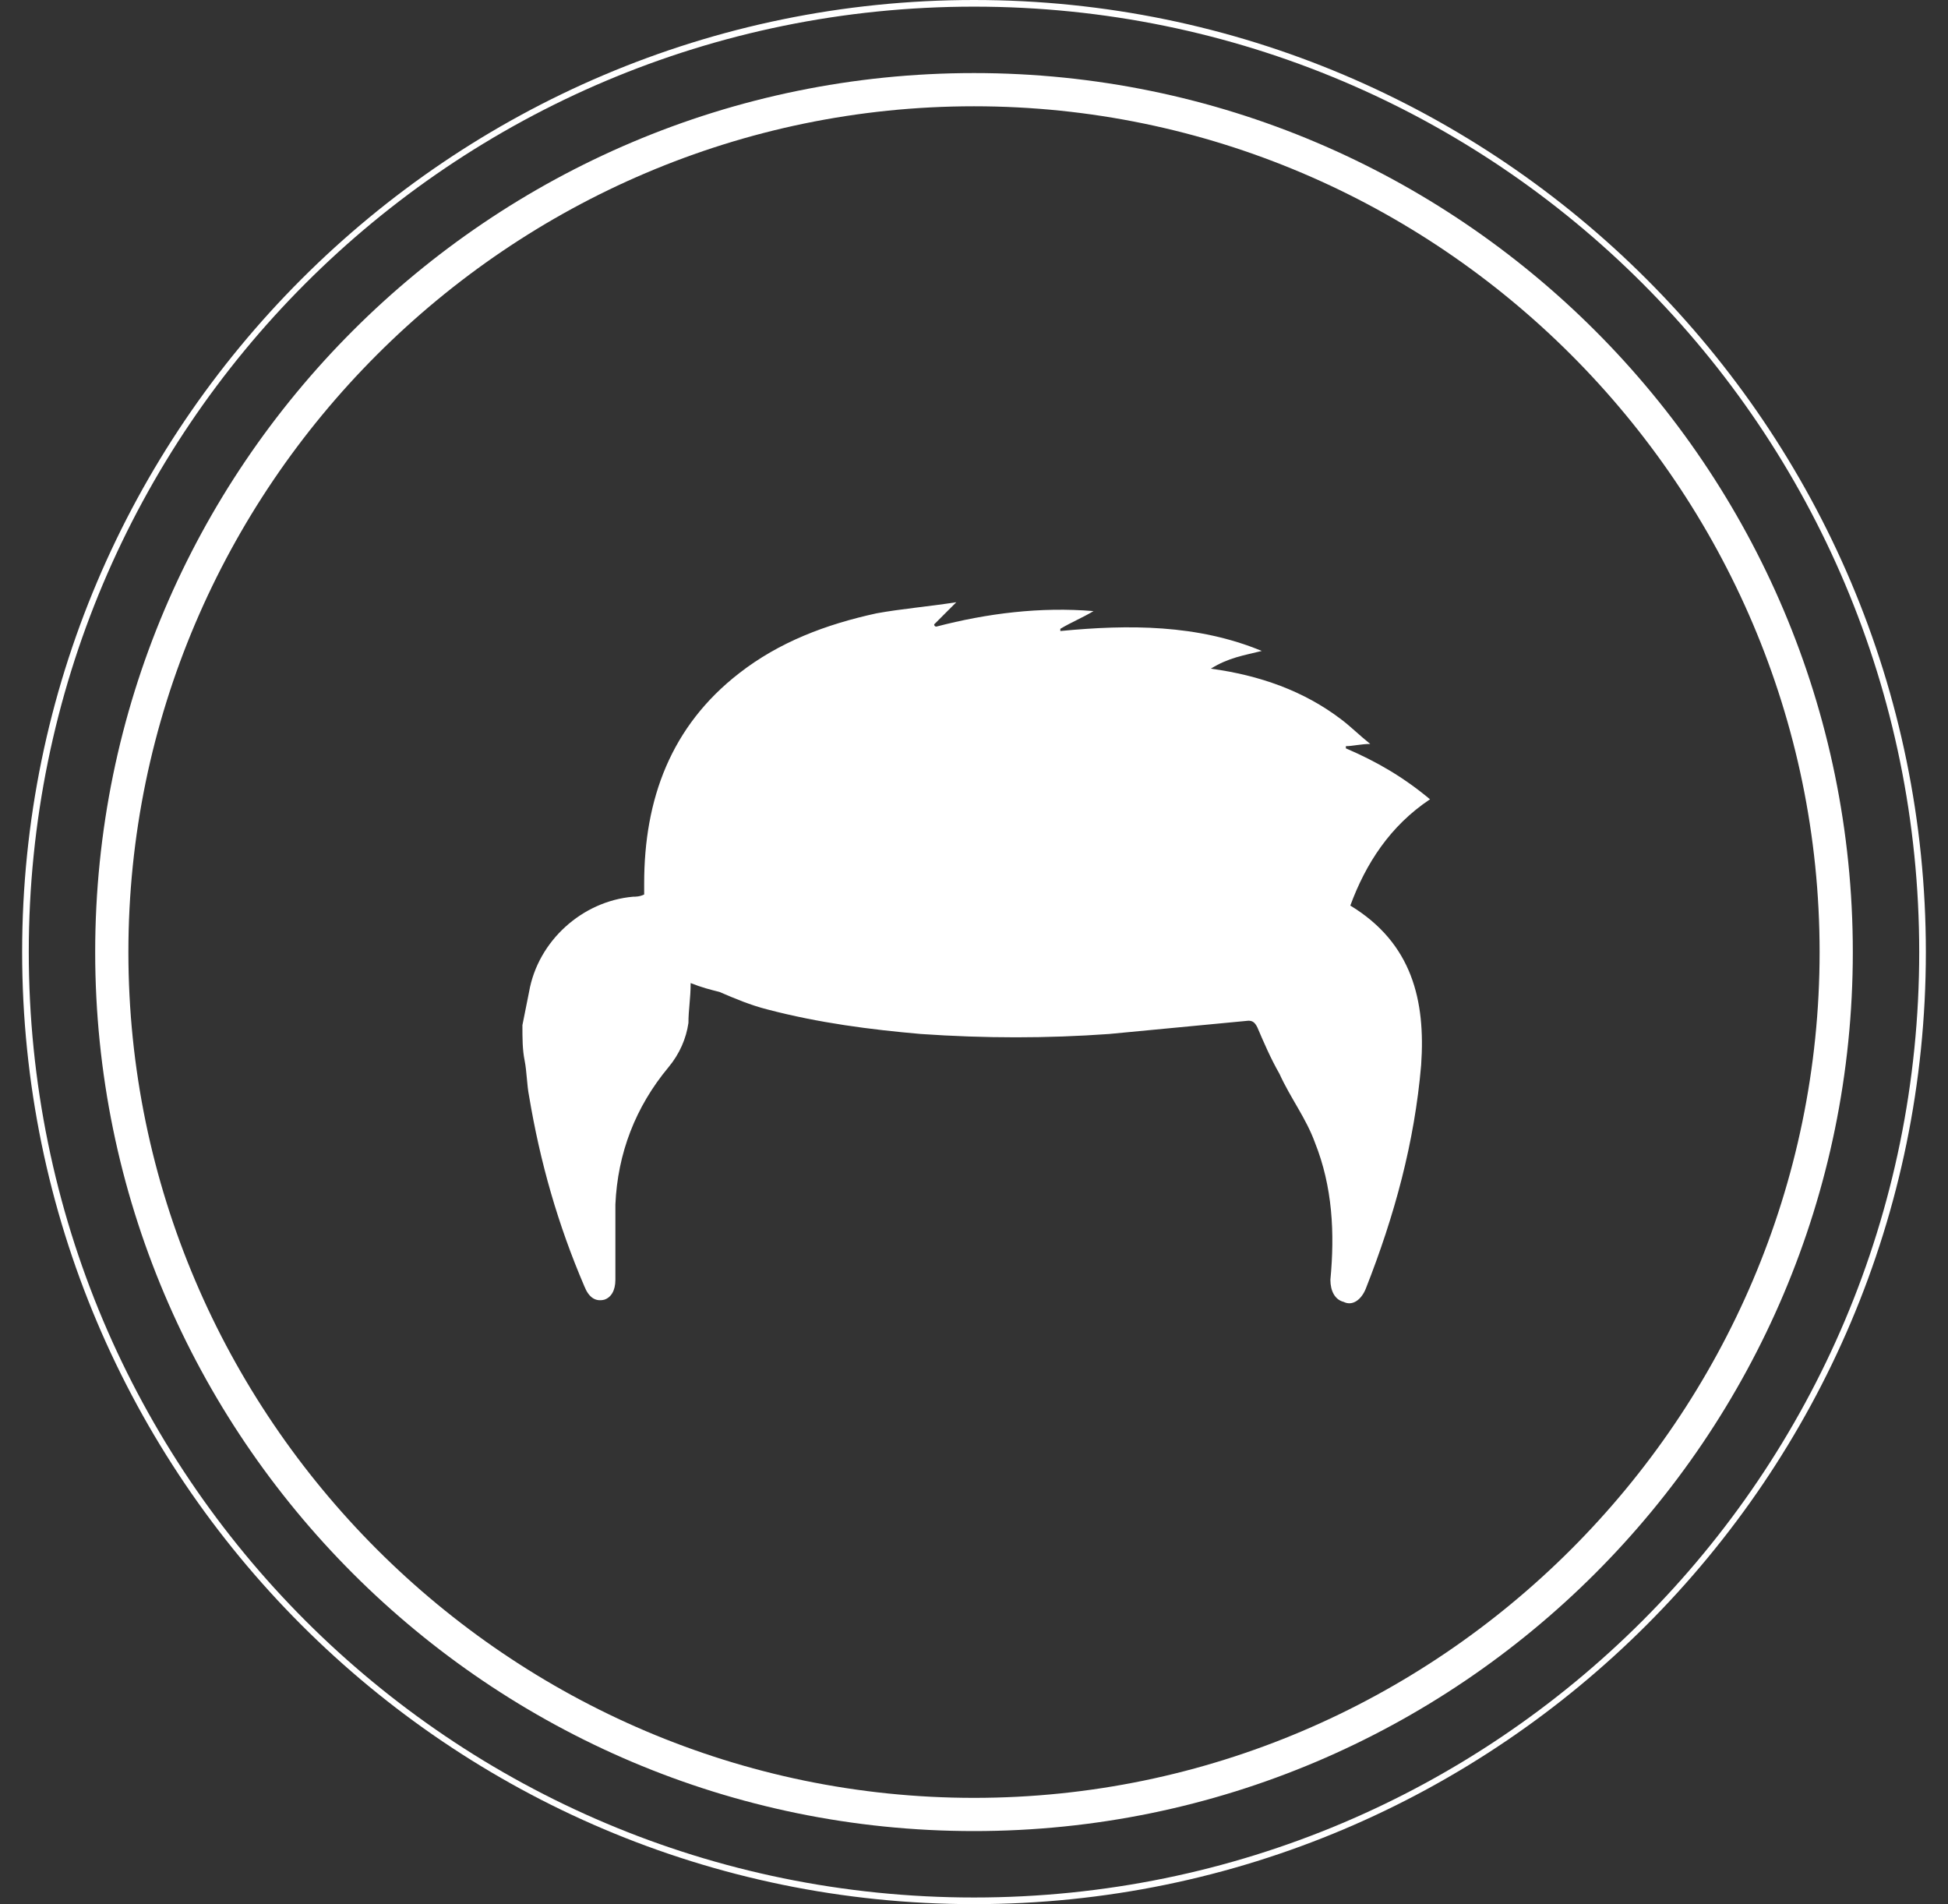
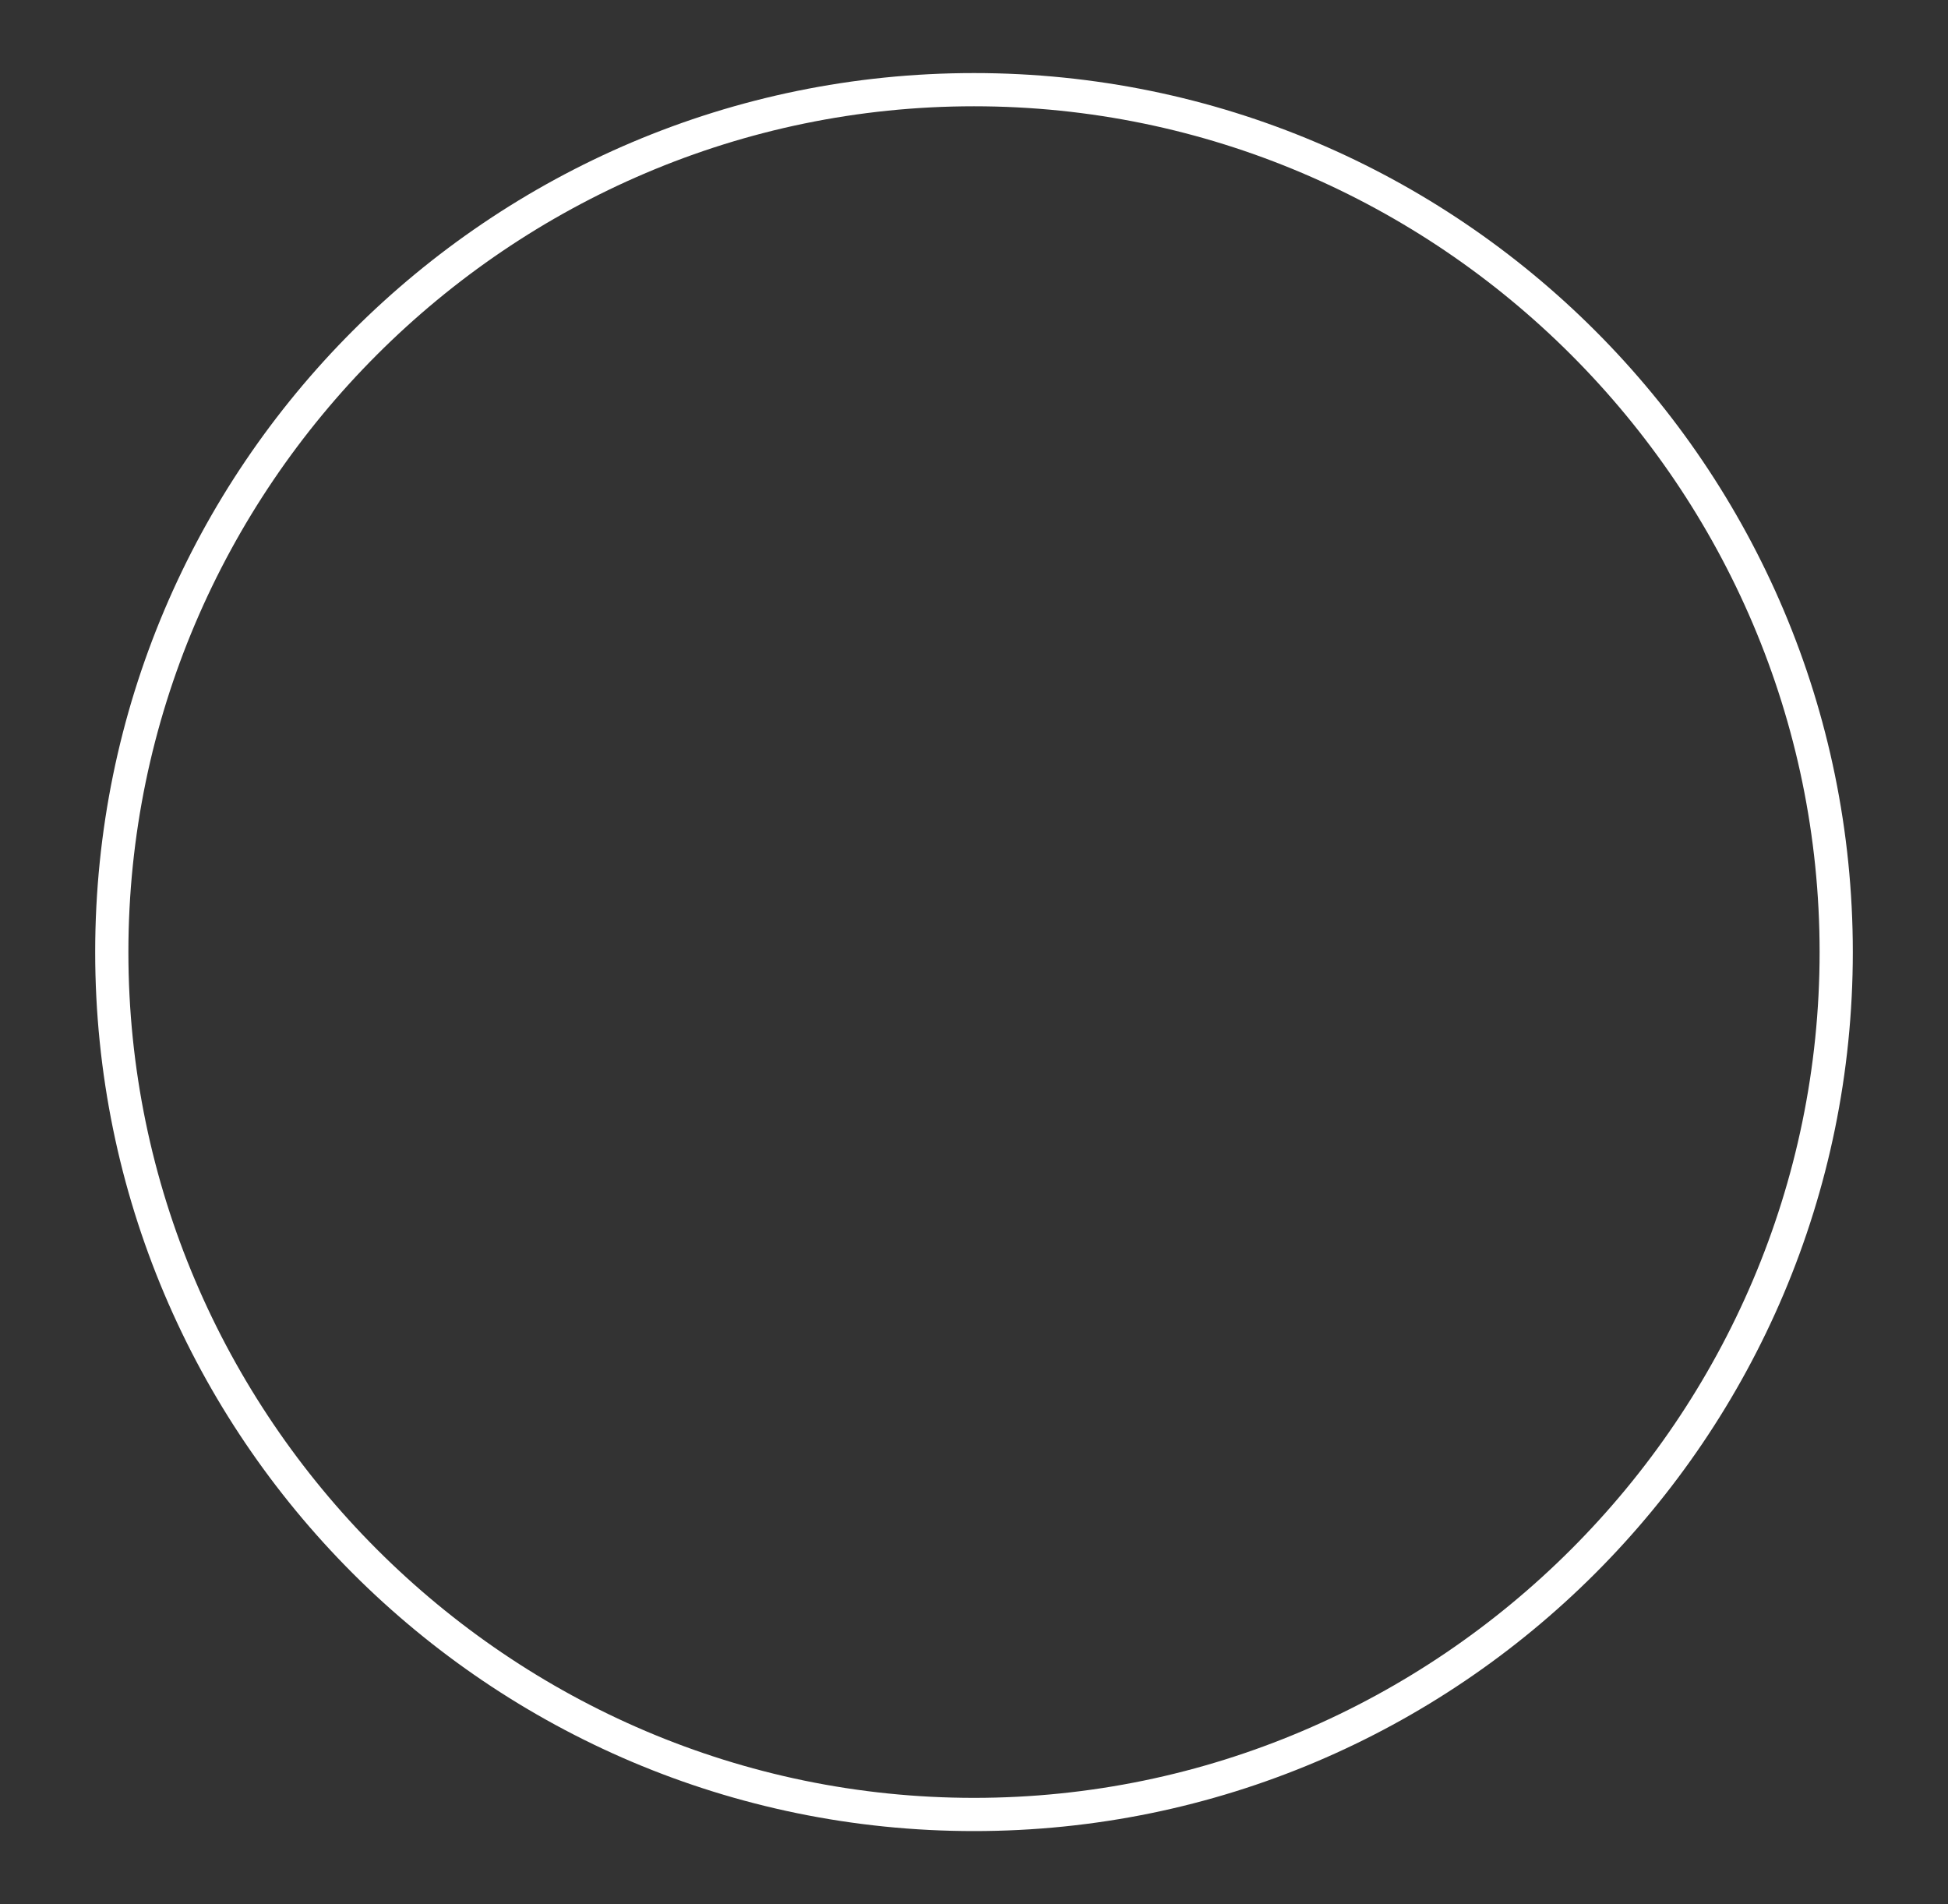
<svg xmlns="http://www.w3.org/2000/svg" version="1.1" id="Vrstva_1" x="0px" y="0px" viewBox="0 0 88 86" style="enable-background:new 0 0 88 86;" xml:space="preserve">
  <rect x="0" y="0" width="88" height="86" fill="#333333" stroke="none" />
  <style type="text/css">
	.st0{fill:#FFFFFF;}
</style>
  <g>
    <g>
-       <path class="st0" d="M23.6,46.3c0.1-0.5,0.2-1,0.3-1.5c0.4-2.3,2.4-4.1,4.7-4.3c0.1,0,0.3,0,0.5-0.1c0-0.2,0-0.4,0-0.5    c0-3.8,1.2-7.1,4.3-9.5c1.8-1.4,3.9-2.2,6.2-2.7c1.1-0.2,2.3-0.3,3.6-0.5c-0.4,0.4-0.7,0.7-1,1c0,0,0,0.1,0.1,0.1    c2.3-0.6,4.7-0.9,7.1-0.7c-0.5,0.3-1,0.5-1.5,0.8c0,0,0,0.1,0,0.1c3.1-0.3,6.2-0.3,9.1,0.9c-0.8,0.2-1.5,0.3-2.3,0.8    c2.2,0.3,4.2,1,5.9,2.3c0.4,0.3,0.8,0.7,1.3,1.1c-0.4,0-0.8,0.1-1.1,0.1c0,0,0,0.1,0,0.1c1.4,0.6,2.6,1.3,3.8,2.3    c-1.8,1.2-2.9,2.9-3.6,4.8c2.8,1.7,3.4,4.3,3.2,7.2c-0.3,3.5-1.2,6.8-2.5,10.1c-0.2,0.5-0.6,0.8-1,0.6c-0.4-0.1-0.6-0.5-0.6-1    c0.2-2.1,0.1-4.2-0.7-6.2c-0.4-1.1-1.1-2-1.6-3.1c-0.4-0.7-0.7-1.4-1-2.1c-0.1-0.2-0.2-0.3-0.4-0.3c-2.1,0.2-4.2,0.4-6.3,0.6    c-2.8,0.2-5.6,0.2-8.5,0c-2.3-0.2-4.6-0.5-6.9-1.1c-0.8-0.2-1.5-0.5-2.2-0.8c-0.4-0.1-0.8-0.2-1.3-0.4c0,0.7-0.1,1.2-0.1,1.8    c-0.1,0.7-0.4,1.4-0.9,2c-1.5,1.8-2.3,3.9-2.4,6.2c0,1.1,0,2.3,0,3.4c0,0.5-0.2,0.8-0.5,0.9c-0.4,0.1-0.7-0.1-0.9-0.6    c-1.2-2.8-2-5.6-2.5-8.6c-0.1-0.5-0.1-1.1-0.2-1.6C23.6,47.4,23.6,46.9,23.6,46.3z" />
-     </g>
-     <path class="st0" d="M44,86C20.3,86,1,66.7,1,43S20.3,0,44,0s43,19.3,43,43S67.7,86,44,86z M44,0.3C20.4,0.3,1.3,19.4,1.3,43   S20.4,85.7,44,85.7S86.7,66.6,86.7,43S67.6,0.3,44,0.3z" />
+       </g>
    <path class="st0" d="M44,82.7C22.1,82.7,4.3,64.9,4.3,43S22.1,3.3,44,3.3S83.7,21.1,83.7,43S65.9,82.7,44,82.7z M44,4.8   C23,4.8,5.8,22,5.8,43S23,81.2,44,81.2S82.2,64,82.2,43S65,4.8,44,4.8z" />
  </g>
</svg>